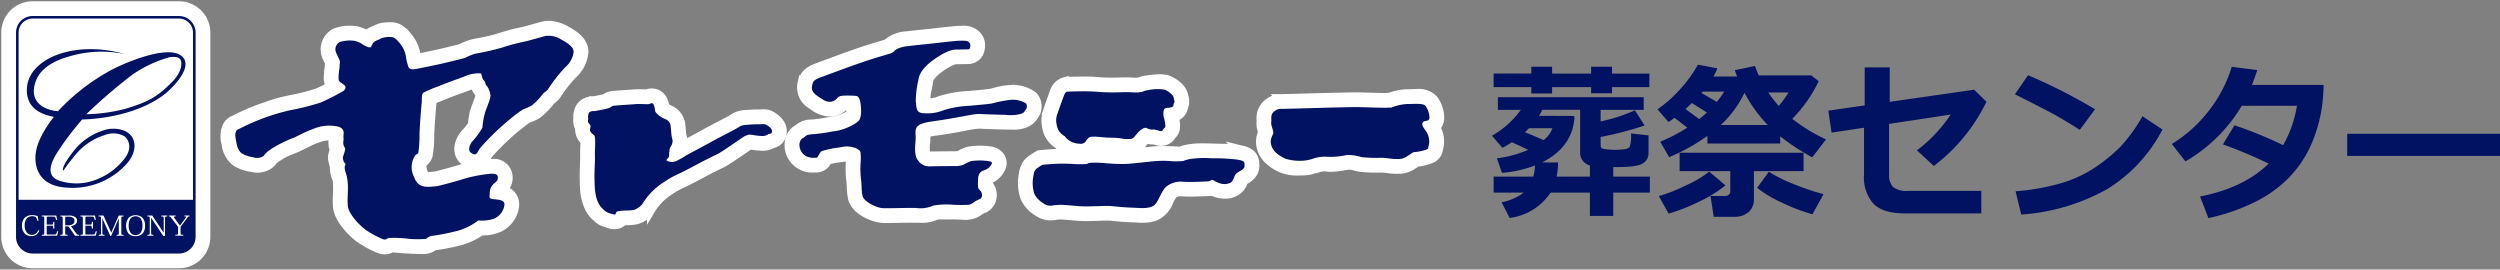
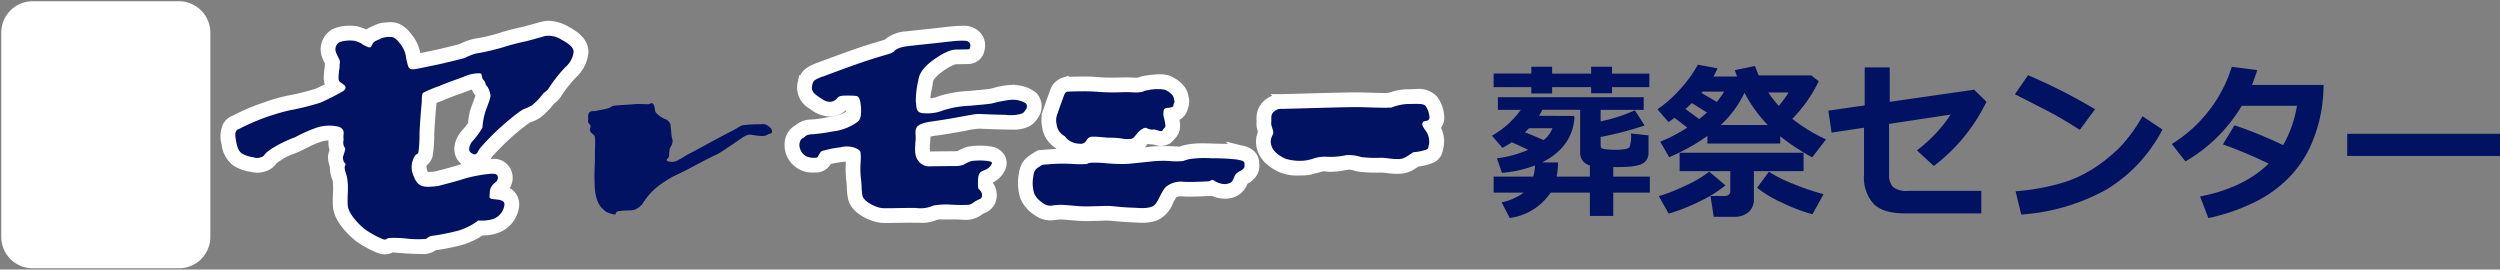
<svg xmlns="http://www.w3.org/2000/svg" width="425.604" height="45.888" viewBox="0 0 425.604 45.888">
  <rect x="0" y="0" width="425.604" height="45.888" fill="#808080" stroke="none" />
  <defs>
    <clipPath id="clip-path">
      <rect id="長方形_114" data-name="長方形 114" width="246.082" height="45.888" fill="none" />
    </clipPath>
  </defs>
  <g id="セレモニー総裁センター" transform="translate(-706 -3696.578)">
    <path id="パス_9704" data-name="パス 9704" d="M27.754-20.532H21.4v1.048H17.842v-1.048H11.2v1.076H7.661v-1.076H1.246V-22.84H7.661V-24H11.2v1.161h6.641V-24H21.4v1.161h6.358ZM10.946-2.577A9.9,9.9,0,0,1,3.979,1.742L2.605-.92A9.487,9.487,0,0,0,6.372-2.577H1.246V-5.3h6.74a7.017,7.017,0,0,0,.3-1.9,20.033,20.033,0,0,1-5.622,1.26L1.8-8.411A19.338,19.338,0,0,0,7.123-9.855q-1.713-.821-2.775-1.289-.793.51-1.614.949L.963-12.263a15.46,15.46,0,0,0,4.914-4.4H1.968v-2.152H26.791v2.152H19.456V-14.7a27.385,27.385,0,0,0,5.834-1.883L26.947-14a57.5,57.5,0,0,1-7.491,1.954v1.388a1.157,1.157,0,0,0,.085.418q.085.219.935.3t1.416.085a12.575,12.575,0,0,0,1.473-.092,1.63,1.63,0,0,0,1.02-.368,5.665,5.665,0,0,0,.241-2.329l2.988.326v3.044a1.978,1.978,0,0,1-.942,1.706q-.942.644-4.255.644h-.807V-5.3h6.23v2.719h-6.23V1.4H17.629V-2.577ZM12.206-7.7A11.633,11.633,0,0,1,11.965-5.3h5.664V-7.208A2.176,2.176,0,0,1,15.973-9.36v-7.307H9.53a9.458,9.458,0,0,1-.566,1.02l6,.028L15-15.25q-.411,4.97-5.508,7.533ZM6.57-12.843q1.444.566,3.186,1.331a4.58,4.58,0,0,0,1.5-2.025H7.278Q6.91-13.169,6.57-12.843Zm27.641-.793-2.167-1.671q-.552.411-1.02.722l-1.883-2.167a21.768,21.768,0,0,0,3.837-3.406,21.731,21.731,0,0,0,3.044-4.2l3.328.637a13.537,13.537,0,0,1-.68,1.388h4.021q-.2-.524-.382-1.09l3.427-.708q.312.864.637,1.6H55.31l1.274.991a23.345,23.345,0,0,1-4.5,6.4,28.509,28.509,0,0,0,5.749,3.512L55.479-8.581a37.622,37.622,0,0,1-5.452-3.583v1.232H37.638v-1.3a33.078,33.078,0,0,1-6.514,3.625l-1.515-2.634A27.659,27.659,0,0,0,34.211-13.636Zm5.027-4.375a13.986,13.986,0,0,0,1.246-1.756H36.831l-.212.241Q37.822-18.861,39.238-18.012ZM48-19.626a21.276,21.276,0,0,0,1.784,2.294,19.649,19.649,0,0,0,1.685-2.294Zm-4.05.057a18.056,18.056,0,0,1-4.036,5.48H47.9A23.887,23.887,0,0,1,43.953-19.569ZM33.9-16.808l2.336,1.713q.793-.623,1.317-1.119L34.99-17.828Q34.338-17.19,33.9-16.808ZM45.553-1.5A2.837,2.837,0,0,1,44.647.743a3.613,3.613,0,0,1-2.478.8H38.714L38.162-2H40.71a.824.824,0,0,0,.573-.227.666.666,0,0,0,.248-.5V-6.23H32.908V-9.36h21.1V-6.23H45.553ZM40.71-3.809A21.355,21.355,0,0,1,36.1-.977a31.77,31.77,0,0,1-5.062,1.982L29.368-1.982A27.417,27.417,0,0,0,33.9-3.767a18.5,18.5,0,0,0,4.036-2.379Zm16.695,1.5L55.522,1.119a31.041,31.041,0,0,1-5.218-2,19.387,19.387,0,0,1-4.2-2.513l2-2.733a23.369,23.369,0,0,0,4.227,2.1A41.835,41.835,0,0,0,57.405-2.308ZM85.145-18.04A30.346,30.346,0,0,1,76.182-7.108L73.307-9.771a24.716,24.716,0,0,0,5.749-6.089L68.563-14.273v8.6a2.959,2.959,0,0,0,.658,2.124,3.635,3.635,0,0,0,2.584.68H84.267V.963H71.24q-3.682,0-5.31-1.621A6.7,6.7,0,0,1,64.3-5.593v-8.029l-5.522.835-.552-3.738,6.188-.892v-6.471h4.262v5.862l14.373-2.067Zm18.479,1.274-2.591,3.512q-2.1-1.345-3.717-2.266t-7.328-3.795l2.237-3.243A92.335,92.335,0,0,1,103.624-16.766Zm11.484,3.455A25.823,25.823,0,0,1,105.72-3.186,34.764,34.764,0,0,1,91.064,1.161L90.1-2.8a38.271,38.271,0,0,0,8.071-1.473,21.321,21.321,0,0,0,5.657-2.712,28.545,28.545,0,0,0,4.135-3.413,27.594,27.594,0,0,0,3.745-5.176Zm27.428-7.59a29.883,29.883,0,0,1-.368,4.319,25.505,25.505,0,0,1-1.883,6.146,19.161,19.161,0,0,1-3.561,5.218,21.037,21.037,0,0,1-5.756,4.184,33.772,33.772,0,0,1-8.043,2.8l-1.416-3.682q7.434-1.444,11.668-5.593A79.432,79.432,0,0,0,125.4-10.79l1.968-3.243a70.294,70.294,0,0,1,8.284,3.384,20.145,20.145,0,0,0,2.351-6.7h-9.4a26.689,26.689,0,0,1-9.586,9.459l-2.322-2.959a23.42,23.42,0,0,0,6.45-5.848,22.958,22.958,0,0,0,3.76-7.292l4.347.552q-.595,1.756-.906,2.535ZM172.57-8.822H146.558v-3.767H172.57Z" transform="translate(959.034 3731.942)" fill="#001261" />
    <g id="セレモニーロゴ" transform="translate(706 3696.578)">
      <g id="グループ_178" data-name="グループ 178" transform="translate(0 0)" clip-path="url(#clip-path)">
        <path id="パス_1394" data-name="パス 1394" d="M87.658,4.233l-.112-.064a6.506,6.506,0,0,0-3.038-.905,3.83,3.83,0,0,0-.945.113c-.352.087-.98.263-1.618.442-.709.2-1.431.4-1.725.465l-.154.033a38.563,38.563,0,0,0-3.932,1.045,27.464,27.464,0,0,1-3.559.842c-.392.07-.71.129-.92.181a10.323,10.323,0,0,0-2.082.806c-.917.25-3.641.908-4.254,1.031l-.952.2c-.692.145-1.556.326-2.283.468-.027-.115-.046-.193-.046-.193a6.339,6.339,0,0,0-1.5-3.482l-.085-.1a4.536,4.536,0,0,0-1.7-1.41,3.087,3.087,0,0,0-1.193-.2c-.284,0-.616.026-1,.059a3.733,3.733,0,0,0-1.49.451,10.289,10.289,0,0,0-1.025.477,2.281,2.281,0,0,0-.5.366l-.056-.036-.1-.048A7.053,7.053,0,0,0,51.8,4.189a5.582,5.582,0,0,0-1.053-.083,6.265,6.265,0,0,0-2.655.477,3.22,3.22,0,0,0-1.522,3.838,10.089,10.089,0,0,0,.444,1c.048.1.1.2.141.289a3.212,3.212,0,0,0-.034.6l-.025.177a13.177,13.177,0,0,0-.141,1.339,3.131,3.131,0,0,0,.339,1.868,24.381,24.381,0,0,1-2.257,1.1,36.763,36.763,0,0,1-4.471,1.122l-.547.117A26.566,26.566,0,0,0,36.4,17.078c-.328.113-.653.227-.991.336a37.7,37.7,0,0,0-4.359,1.913l-.133.061a2.26,2.26,0,0,0-1.292,1.29,4.477,4.477,0,0,0-.074,2.857,4.448,4.448,0,0,0,1.737,3.112,6.7,6.7,0,0,0,2.561.905l.267.053a3.767,3.767,0,0,0,.822.1,3.583,3.583,0,0,0,1.143-.206,2.653,2.653,0,0,0,1.476-1.041.979.979,0,0,1,.108-.132,5.943,5.943,0,0,1,.87-.625A9.665,9.665,0,0,1,40.7,24.6a12.658,12.658,0,0,0,1.42-.6l.905-.449a15.6,15.6,0,0,1,2.286-1,5.187,5.187,0,0,1,1.765-.34,6.3,6.3,0,0,1,.689.04v.083c0,.178.005.293.013.375l-.033.24a3.414,3.414,0,0,0,.22,1.609c-.016.039-.031.079-.044.117a4.628,4.628,0,0,0-.235.776,2.961,2.961,0,0,0,.1,1.213l.046.189a2.334,2.334,0,0,0,.147.41,4.527,4.527,0,0,0,.089,1.117,3.879,3.879,0,0,0,.278.946,2.568,2.568,0,0,1,.147.855A12.606,12.606,0,0,1,48.5,32a18.263,18.263,0,0,0,0,2.139c.2,2.722,3.63,5.347,3.649,5.36a16.182,16.182,0,0,0,3.764,2.01,2.814,2.814,0,0,0,.7.094,2.239,2.239,0,0,0,1.153-.32h.063c.392,0,.919.047,1.442.091.431.035.86.07,1.244.089l.758.034c.577.029,1.173.056,1.631.056a3.345,3.345,0,0,0,1.447-.224,2.916,2.916,0,0,0,.624-.393s0,.007.014.007.563-.089.563-.089a33.859,33.859,0,0,0,4.054-.838,11.99,11.99,0,0,0,3.477-1.653c.12.007.251.012.393.012a6.428,6.428,0,0,0,2.081-.349,4.717,4.717,0,0,0,3.206-3.851,2.461,2.461,0,0,0-.485-1.892,2.737,2.737,0,0,0-1.548-.951,2.7,2.7,0,0,0,.929-2.34A2.459,2.459,0,0,0,74.9,26.779a8.38,8.38,0,0,0-.9.057,25.944,25.944,0,0,0-4.465.894c-1.161.384-3.627,1.019-4.2,1.166-.534.057-1,.106-1.351.106a1.214,1.214,0,0,1-.448-.048,1.447,1.447,0,0,1-.3-.562,2.163,2.163,0,0,1-.094-1.682,2.285,2.285,0,0,0,.9-1.16,19.386,19.386,0,0,0,.285-3.572c0-.836.294-4.628.353-5.111a7.4,7.4,0,0,0,.044-.826l.343-.132c.418-.158.92-.348,1.489-.589,1.036-.431,1.98-.774,3.008-1.146l1.076-.393c.465-.169.835-.284,1.122-.361a2.388,2.388,0,0,0,.257.336,2.626,2.626,0,0,0,.231.584,3.758,3.758,0,0,0,.387.513,2.389,2.389,0,0,1,.147.452c-.063.264-.264.8-.416,1.2-.117.31-.24.636-.352.956a9.093,9.093,0,0,0-.5,2.447c-.009.108-.013.2-.026.3a14.837,14.837,0,0,1-1.169,1.46c-.22.255-.369.442-.41.505-1.08,1.613-.981,3.317.259,4.255a2.95,2.95,0,0,0,1.743.662A2.516,2.516,0,0,0,74.1,25.612a2.3,2.3,0,0,1,.255-.391,42.481,42.481,0,0,1,5.213-4.939c.219-.159.421-.315.615-.468a5.987,5.987,0,0,1,.835-.589,3.285,3.285,0,0,1,.377-.15,4.812,4.812,0,0,0,1.385-.7,12.9,12.9,0,0,0,2.148-2.232L85,16.09a3.4,3.4,0,0,0,.938-.924,23.47,23.47,0,0,1,2.7-3.453A5.848,5.848,0,0,0,90.514,8.34c.447-2.27-1.953-3.6-2.856-4.107" transform="translate(8.891 0.988)" fill="#fff" />
        <path id="パス_1395" data-name="パス 1395" d="M87.658,4.233l-.112-.064a6.506,6.506,0,0,0-3.038-.905,3.83,3.83,0,0,0-.945.113c-.352.087-.98.263-1.618.442-.709.2-1.431.4-1.725.465l-.154.033a38.563,38.563,0,0,0-3.932,1.045,27.464,27.464,0,0,1-3.559.842c-.392.07-.71.129-.92.181a10.323,10.323,0,0,0-2.082.806c-.917.25-3.641.908-4.254,1.031l-.952.2c-.692.145-1.556.326-2.283.468-.027-.115-.046-.193-.046-.193a6.339,6.339,0,0,0-1.5-3.482l-.085-.1a4.536,4.536,0,0,0-1.7-1.41,3.087,3.087,0,0,0-1.193-.2c-.284,0-.616.026-1,.059a3.733,3.733,0,0,0-1.49.451,10.289,10.289,0,0,0-1.025.477,2.281,2.281,0,0,0-.5.366l-.056-.036-.1-.048A7.053,7.053,0,0,0,51.8,4.189a5.582,5.582,0,0,0-1.053-.083,6.265,6.265,0,0,0-2.655.477,3.22,3.22,0,0,0-1.522,3.838,10.089,10.089,0,0,0,.444,1c.048.1.1.2.141.289a3.212,3.212,0,0,0-.034.6l-.025.177a13.177,13.177,0,0,0-.141,1.339,3.131,3.131,0,0,0,.339,1.868,24.381,24.381,0,0,1-2.257,1.1,36.763,36.763,0,0,1-4.471,1.122l-.547.117A26.566,26.566,0,0,0,36.4,17.078c-.328.113-.653.227-.991.336a37.7,37.7,0,0,0-4.359,1.913l-.133.061a2.26,2.26,0,0,0-1.292,1.29,4.477,4.477,0,0,0-.074,2.857,4.448,4.448,0,0,0,1.737,3.112,6.7,6.7,0,0,0,2.561.905l.267.053a3.767,3.767,0,0,0,.822.1,3.583,3.583,0,0,0,1.143-.206,2.653,2.653,0,0,0,1.476-1.041.979.979,0,0,1,.108-.132,5.943,5.943,0,0,1,.87-.625A9.665,9.665,0,0,1,40.7,24.6a12.658,12.658,0,0,0,1.42-.6l.905-.449a15.6,15.6,0,0,1,2.286-1,5.187,5.187,0,0,1,1.765-.34,6.3,6.3,0,0,1,.689.04v.083c0,.178.005.293.013.375l-.033.24a3.414,3.414,0,0,0,.22,1.609c-.016.039-.031.079-.044.117a4.628,4.628,0,0,0-.235.776,2.961,2.961,0,0,0,.1,1.213l.046.189a2.334,2.334,0,0,0,.147.41,4.527,4.527,0,0,0,.089,1.117,3.879,3.879,0,0,0,.278.946,2.568,2.568,0,0,1,.147.855A12.606,12.606,0,0,1,48.5,32a18.263,18.263,0,0,0,0,2.139c.2,2.722,3.63,5.347,3.649,5.36a16.182,16.182,0,0,0,3.764,2.01,2.814,2.814,0,0,0,.7.094,2.239,2.239,0,0,0,1.153-.32h.063c.392,0,.919.047,1.442.091.431.035.86.07,1.244.089l.758.034c.577.029,1.173.056,1.631.056a3.345,3.345,0,0,0,1.447-.224,2.916,2.916,0,0,0,.624-.393s0,.007.014.007.563-.089.563-.089a33.859,33.859,0,0,0,4.054-.838,11.99,11.99,0,0,0,3.477-1.653c.12.007.251.012.393.012a6.428,6.428,0,0,0,2.081-.349,4.717,4.717,0,0,0,3.206-3.851,2.461,2.461,0,0,0-.485-1.892,2.737,2.737,0,0,0-1.548-.951,2.7,2.7,0,0,0,.929-2.34A2.459,2.459,0,0,0,74.9,26.779a8.38,8.38,0,0,0-.9.057,25.944,25.944,0,0,0-4.465.894c-1.161.384-3.627,1.019-4.2,1.166-.534.057-1,.106-1.351.106a1.214,1.214,0,0,1-.448-.048,1.447,1.447,0,0,1-.3-.562,2.163,2.163,0,0,1-.094-1.682,2.285,2.285,0,0,0,.9-1.16,19.386,19.386,0,0,0,.285-3.572c0-.836.294-4.628.353-5.111a7.4,7.4,0,0,0,.044-.826l.343-.132c.418-.158.92-.348,1.489-.589,1.036-.431,1.98-.774,3.008-1.146l1.076-.393c.465-.169.835-.284,1.122-.361a2.388,2.388,0,0,0,.257.336,2.626,2.626,0,0,0,.231.584,3.758,3.758,0,0,0,.387.513,2.389,2.389,0,0,1,.147.452c-.063.264-.264.8-.416,1.2-.117.31-.24.636-.352.956a9.093,9.093,0,0,0-.5,2.447c-.009.108-.013.2-.026.3a14.837,14.837,0,0,1-1.169,1.46c-.22.255-.369.442-.41.505-1.08,1.613-.981,3.317.259,4.255a2.95,2.95,0,0,0,1.743.662A2.516,2.516,0,0,0,74.1,25.612a2.3,2.3,0,0,1,.255-.391,42.481,42.481,0,0,1,5.213-4.939c.219-.159.421-.315.615-.468a5.987,5.987,0,0,1,.835-.589,3.285,3.285,0,0,1,.377-.15,4.812,4.812,0,0,0,1.385-.7,12.9,12.9,0,0,0,2.148-2.232L85,16.09a3.4,3.4,0,0,0,.938-.924,23.47,23.47,0,0,1,2.7-3.453A5.848,5.848,0,0,0,90.514,8.34C90.961,6.07,88.561,4.736,87.658,4.233Z" transform="translate(8.891 0.988)" fill="none" stroke="#fff" stroke-width="1.417" />
        <path id="パス_1396" data-name="パス 1396" d="M144.82,18.594a2.642,2.642,0,0,0-.135-3.5,5.778,5.778,0,0,0-3.592-1.113l-.237.005a12.24,12.24,0,0,0-2.689.465c-.284.073-.535.142-.757.176-.658.107-1.162.154-3.737.384a18.749,18.749,0,0,0-4.914.872,5.149,5.149,0,0,1-2.216.4c-.018-.152-.038-.3-.064-.456A7.123,7.123,0,0,1,126.7,14c.092-.478.185-.958.241-1.412.038-.319.362-1.217,2.528-2.616,1.467-.941,2.026-.941,2.264-.941l.409,0,.779-.014c.369-.005.691-.012.821-.021a2.119,2.119,0,0,0,1.988-1.914,2.514,2.514,0,0,0-.688-2.348,3.063,3.063,0,0,0-2.4-.818l-.44.005c-.679.008-2.079.164-3.705.352l-.925.106c-.186.021-.511.055-.934.1-.873.09-2.148.219-3.49.379a5.429,5.429,0,0,0-3.359,1.321l-.039.025c-.192.065-.526.162-.971.293-.916.272-2.3.683-3.881,1.225-2.723.937-6.628,2.414-6.639,2.418-1.747.629-2.587,1.175-2.976,2.845a3.4,3.4,0,0,0,1.782,3.759,5.054,5.054,0,0,0,2.993,1.208,3.385,3.385,0,0,0,2.432-1.042h0c.221-.01.459-.014.694-.014.113,0,.227,0,.336,0,.01.093.021.2.03.322a4.07,4.07,0,0,1-.016,1,6.635,6.635,0,0,1-.688.409,7.048,7.048,0,0,1-2.689.792l-.917.155a17,17,0,0,1-2.3.293,3.455,3.455,0,0,0-2.316.856,2.916,2.916,0,0,0-1.526,2.293,3.931,3.931,0,0,0,2,3.944,3.719,3.719,0,0,0,2.025.513l.317-.005.065-.008.219.01A2.126,2.126,0,0,0,109.68,26.2c.021-.031.042-.064.064-.1.533-.126,1.539-.318,2.3-.408l.567-.065a5.856,5.856,0,0,1,.687-.063.7.7,0,0,1,.218.027c0,.2-.005.456-.016.795a16.832,16.832,0,0,0,.09,3.265,9.306,9.306,0,0,1,.068.952,10.16,10.16,0,0,0,.211,1.949c.465,2.121,3.571,3.406,5.129,3.5.227.01.5.016.8.016.46,0,1.01-.01,1.617-.021.728-.016,1.543-.03,2.389-.03.3,0,1.523.012,1.523.012a5.9,5.9,0,0,0,2.533-.371,3.317,3.317,0,0,1,.324-.115,2.57,2.57,0,0,1,.81-.085l1.1.01c.225,0,.969-.01.969-.01.589,0,1.027.026,1.374.046.289.017.529.03.741.03a4.172,4.172,0,0,0,.943-.1,4,4,0,0,0,1.424-.671,2.406,2.406,0,0,1,.377-.232c.113-.057.2-.1.272-.128a2.437,2.437,0,0,0,1.432-1.467,2.844,2.844,0,0,0-.556-2.787c0-.189.012-.448.022-.719l.05-.02a3.816,3.816,0,0,0,2.155-2.048,2.064,2.064,0,0,0-.107-1.8,2.645,2.645,0,0,0-2.141-1.149,8.392,8.392,0,0,0-1.377-.091,11.218,11.218,0,0,0-1.943.152,6.946,6.946,0,0,0-1.669.731,4.344,4.344,0,0,1-.8.066c-.784,0-3.466.029-4.109.046l-.163,0a1.022,1.022,0,0,1-.159-.008,1.228,1.228,0,0,1-.345-.313,5.349,5.349,0,0,1-.053-1.877c.026-.335.047-.632.047-.864,0-.185-.009-.367-.018-.546,0-.064-.008-.126-.012-.188a11.421,11.421,0,0,1,1.915-.36c.81-.119,1.863-.271,3.307-.532l1.356-.25a15.281,15.281,0,0,1,2.414-.37c.173,0,.361.01.681.025,1.384.059,2.266.089,3.851.121.436.008.8.014,1.11.014a5.412,5.412,0,0,0,2.316-.356,2.906,2.906,0,0,0,1.419-1.227" transform="translate(31.207 1.187)" fill="#fff" />
        <path id="パス_1397" data-name="パス 1397" d="M144.82,18.594a2.642,2.642,0,0,0-.135-3.5,5.778,5.778,0,0,0-3.592-1.113l-.237.005a12.24,12.24,0,0,0-2.689.465c-.284.073-.535.142-.757.176-.658.107-1.162.154-3.737.384a18.749,18.749,0,0,0-4.914.872,5.149,5.149,0,0,1-2.216.4c-.018-.152-.038-.3-.064-.456A7.123,7.123,0,0,1,126.7,14c.092-.478.185-.958.241-1.412.038-.319.362-1.217,2.528-2.616,1.467-.941,2.026-.941,2.264-.941l.409,0,.779-.014c.369-.005.691-.012.821-.021a2.119,2.119,0,0,0,1.988-1.914,2.514,2.514,0,0,0-.688-2.348,3.063,3.063,0,0,0-2.4-.818l-.44.005c-.679.008-2.079.164-3.705.352l-.925.106c-.186.021-.511.055-.934.1-.873.09-2.148.219-3.49.379a5.429,5.429,0,0,0-3.359,1.321l-.039.025c-.192.065-.526.162-.971.293-.916.272-2.3.683-3.881,1.225-2.723.937-6.628,2.414-6.639,2.418-1.747.629-2.587,1.175-2.976,2.845a3.4,3.4,0,0,0,1.782,3.759,5.054,5.054,0,0,0,2.993,1.208,3.385,3.385,0,0,0,2.432-1.042h0c.221-.01.459-.014.694-.014.113,0,.227,0,.336,0,.01.093.021.2.03.322a4.07,4.07,0,0,1-.016,1,6.635,6.635,0,0,1-.688.409,7.048,7.048,0,0,1-2.689.792l-.917.155a17,17,0,0,1-2.3.293,3.455,3.455,0,0,0-2.316.856,2.916,2.916,0,0,0-1.526,2.293,3.931,3.931,0,0,0,2,3.944,3.719,3.719,0,0,0,2.025.513l.317-.005.065-.008.219.01A2.126,2.126,0,0,0,109.68,26.2c.021-.031.042-.064.064-.1.533-.126,1.539-.318,2.3-.408l.567-.065a5.856,5.856,0,0,1,.687-.063.7.7,0,0,1,.218.027c0,.2-.005.456-.016.795a16.832,16.832,0,0,0,.09,3.265,9.306,9.306,0,0,1,.068.952,10.16,10.16,0,0,0,.211,1.949c.465,2.121,3.571,3.406,5.129,3.5.227.01.5.016.8.016.46,0,1.01-.01,1.617-.021.728-.016,1.543-.03,2.389-.03.3,0,1.523.012,1.523.012a5.9,5.9,0,0,0,2.533-.371,3.317,3.317,0,0,1,.324-.115,2.57,2.57,0,0,1,.81-.085l1.1.01c.225,0,.969-.01.969-.01.589,0,1.027.026,1.374.046.289.017.529.03.741.03a4.172,4.172,0,0,0,.943-.1,4,4,0,0,0,1.424-.671,2.406,2.406,0,0,1,.377-.232c.113-.057.2-.1.272-.128a2.437,2.437,0,0,0,1.432-1.467,2.844,2.844,0,0,0-.556-2.787c0-.189.012-.448.022-.719l.05-.02a3.816,3.816,0,0,0,2.155-2.048,2.064,2.064,0,0,0-.107-1.8,2.645,2.645,0,0,0-2.141-1.149,8.392,8.392,0,0,0-1.377-.091,11.218,11.218,0,0,0-1.943.152,6.946,6.946,0,0,0-1.669.731,4.344,4.344,0,0,1-.8.066c-.784,0-3.466.029-4.109.046l-.163,0a1.022,1.022,0,0,1-.159-.008,1.228,1.228,0,0,1-.345-.313,5.349,5.349,0,0,1-.053-1.877c.026-.335.047-.632.047-.864,0-.185-.009-.367-.018-.546,0-.064-.008-.126-.012-.188a11.421,11.421,0,0,1,1.915-.36c.81-.119,1.863-.271,3.307-.532l1.356-.25a15.281,15.281,0,0,1,2.414-.37c.173,0,.361.01.681.025,1.384.059,2.266.089,3.851.121.436.008.8.014,1.11.014a5.412,5.412,0,0,0,2.316-.356A2.906,2.906,0,0,0,144.82,18.594Z" transform="translate(31.207 1.187)" fill="none" stroke="#fff" stroke-width="1.417" />
-         <path id="パス_1398" data-name="パス 1398" d="M108.5,16a2.7,2.7,0,0,0-1.339-.35,3.805,3.805,0,0,0-.406.023l-.163.005-.326,0c-.7,0-1.406.033-2.155.1a4.021,4.021,0,0,0-2.187.676c-.186.115-.444.275-.864.5-1.827.948-2.914,1.515-4.358,2.313-1.153.636-2.653,1.431-3.318,1.781a2.743,2.743,0,0,0,.079-.642,3.981,3.981,0,0,0-.132-.925,2.72,2.72,0,0,1-.082-.433c-.026-.33-.065-.706-.1-1.059l-.06-.614a3.286,3.286,0,0,0-1.38-2.126l-.147-.107-.164-.076a6.113,6.113,0,0,1-.988-.519,4.218,4.218,0,0,0-.238-.916A2.181,2.181,0,0,0,88.111,12.1a2.217,2.217,0,0,0-.843.168c-.182,0-.408-.008-.641-.016-.291-.008-.589-.016-.835-.016-.176,0-.331,0-.5.016s-.647.05-1.2.085c-1.894.125-2.578.178-2.9.244a2.433,2.433,0,0,0-1.028.453c-.242.081-1.058.236-1.41.3-.19.036-.361.072-.5.1l-.1,0a3.144,3.144,0,0,0-.7.083A2.43,2.43,0,0,0,75.679,15a3.131,3.131,0,0,0-.206,1.51,2.508,2.508,0,0,0,.314,1.653c-.008.082-.012.171-.012.263a2.573,2.573,0,0,0,.892,1.9c.007.35-.01.853-.022,1.226-.017.5-.031,1.01-.022,1.458s-.007.864-.027,1.346a36.908,36.908,0,0,0,0,3.873c.163,3.279,1.468,4.632,2.045,5.06a3.276,3.276,0,0,0,1.668,1.014,2.165,2.165,0,0,1,.275.094,3.092,3.092,0,0,0,1.137.248l.146,0a2.026,2.026,0,0,0,1.415-.657c.18-.014.378-.017.578-.023a9.379,9.379,0,0,0,1.539-.128,4.765,4.765,0,0,0,2.491-1.632l.061-.073.053-.079a9.646,9.646,0,0,1,3.135-3.2,13.668,13.668,0,0,1,2.193-1.24c.6-.287,1.369-.653,2.646-1.341,2.288-1.229,3.208-1.666,3.756-1.927l.478-.233c.473-.238,1.5-.93,3.367-2.2.343-.236.619-.425.771-.525a4.811,4.811,0,0,1,.506-.309c.124.016.268.039.426.06a11.236,11.236,0,0,0,1.652.151h.007a3.231,3.231,0,0,0,1.7-.43,2.1,2.1,0,0,0,1.635-1.474c.219-.74.281-2.16-1.781-3.374" transform="translate(22.849 3.665)" fill="#fff" />
-         <path id="パス_1399" data-name="パス 1399" d="M108.5,16a2.7,2.7,0,0,0-1.339-.35,3.805,3.805,0,0,0-.406.023l-.163.005-.326,0c-.7,0-1.406.033-2.155.1a4.021,4.021,0,0,0-2.187.676c-.186.115-.444.275-.864.5-1.827.948-2.914,1.515-4.358,2.313-1.153.636-2.653,1.431-3.318,1.781a2.743,2.743,0,0,0,.079-.642,3.981,3.981,0,0,0-.132-.925,2.72,2.72,0,0,1-.082-.433c-.026-.33-.065-.706-.1-1.059l-.06-.614a3.286,3.286,0,0,0-1.38-2.126l-.147-.107-.164-.076a6.113,6.113,0,0,1-.988-.519,4.218,4.218,0,0,0-.238-.916A2.181,2.181,0,0,0,88.111,12.1a2.217,2.217,0,0,0-.843.168c-.182,0-.408-.008-.641-.016-.291-.008-.589-.016-.835-.016-.176,0-.331,0-.5.016s-.647.05-1.2.085c-1.894.125-2.578.178-2.9.244a2.433,2.433,0,0,0-1.028.453c-.242.081-1.058.236-1.41.3-.19.036-.361.072-.5.1l-.1,0a3.144,3.144,0,0,0-.7.083A2.43,2.43,0,0,0,75.679,15a3.131,3.131,0,0,0-.206,1.51,2.508,2.508,0,0,0,.314,1.653c-.008.082-.012.171-.012.263a2.573,2.573,0,0,0,.892,1.9c.007.35-.01.853-.022,1.226-.017.5-.031,1.01-.022,1.458s-.007.864-.027,1.346a36.908,36.908,0,0,0,0,3.873c.163,3.279,1.468,4.632,2.045,5.06a3.276,3.276,0,0,0,1.668,1.014,2.165,2.165,0,0,1,.275.094,3.092,3.092,0,0,0,1.137.248l.146,0a2.026,2.026,0,0,0,1.415-.657c.18-.014.378-.017.578-.023a9.379,9.379,0,0,0,1.539-.128,4.765,4.765,0,0,0,2.491-1.632l.061-.073.053-.079a9.646,9.646,0,0,1,3.135-3.2,13.668,13.668,0,0,1,2.193-1.24c.6-.287,1.369-.653,2.646-1.341,2.288-1.229,3.208-1.666,3.756-1.927l.478-.233c.473-.238,1.5-.93,3.367-2.2.343-.236.619-.425.771-.525a4.811,4.811,0,0,1,.506-.309c.124.016.268.039.426.06a11.236,11.236,0,0,0,1.652.151h.007a3.231,3.231,0,0,0,1.7-.43,2.1,2.1,0,0,0,1.635-1.474C110.5,18.638,110.559,17.218,108.5,16Z" transform="translate(22.849 3.665)" fill="none" stroke="#fff" stroke-width="1.417" />
        <path id="パス_1400" data-name="パス 1400" d="M170.858,22.361c-.1-.018-.206-.04-.323-.069a15.386,15.386,0,0,0-2.89-.208c-.522-.01-1.1-.022-1.716-.046-.568-.021-1.07-.031-1.513-.031a13.8,13.8,0,0,0-2.607.188,8.7,8.7,0,0,0-1.33.366h-.022c-.211,0-.474-.016-.771-.029-.354-.018-.75-.038-1.15-.046s-.743-.02-1.059-.02a21.211,21.211,0,0,0-2.309.142l-.978.1c-1.166.125-2.372.257-3.043.291-.206.009-.365.016-.525.016-.369,0-.753-.027-1.692-.089l-1.347-.086c-.724-.047-1.264-.065-1.669-.065a7.775,7.775,0,0,0-.973.05,2.531,2.531,0,0,0,.937-.855c.36.008.782.047,1.2.085s.809.072,1.169.087.624.018.834.023a7.334,7.334,0,0,1,1.063.078l.241.034a9.094,9.094,0,0,0,1.212.115,4.552,4.552,0,0,0,.778-.07,2.827,2.827,0,0,0,1.81-1.133c.055-.069.117-.146.189-.224,0,0,.258-.284.315-.345a2.8,2.8,0,0,0,.575.109,2.607,2.607,0,0,0,.47.047l.2-.009c.053.012.551.158.551.158a2.729,2.729,0,0,0,.715.1,2.084,2.084,0,0,0,1.847-1.051c.02-.017.039-.038.064-.063.87-.822.663-1.992.433-3.042.031-.01.061-.021.092-.034a2.11,2.11,0,0,0,1.445-1.626,2.72,2.72,0,0,0,.076-1.906l-.05-.194c-.29-1.438-2-2.387-2.625-2.628a4.016,4.016,0,0,0-1.484-.235,16.83,16.83,0,0,0-2.281.218,3.759,3.759,0,0,0-1.2.327l-.189.02a4.041,4.041,0,0,1-.416.023c-.142,0-.271-.009-.423-.017-.294-.017-.651-.036-1.21-.036-.189,0-.4,0-.649.008-.75.02-1.372.031-1.914.031-.674,0-1.225-.018-1.785-.061l-.459-.033c-.7-.052-1.216-.09-2.24-.09l-.464,0c-1.578.01-2.615.059-2.615.059l-.189.009-.182.048a2.674,2.674,0,0,0-1.819,1.847c-.211.556-.9,2.479-1.079,3.036l-.043.121a4.743,4.743,0,0,0-.189,2.576,4.312,4.312,0,0,0,2.031,3.179,5.049,5.049,0,0,0,2.359,1.467l-.586-.02c-.317-.012-.317-.012-1.292-.012-1.35,0-3.256.2-3.335.2l-.405.042-.348.211c-1.592.967-2.133,1.447-2.421,3.463a7.815,7.815,0,0,0,.262,3.525,5.436,5.436,0,0,0,2.214,2.561,3.82,3.82,0,0,0,2.208.753c.121,0,.251-.005.4-.017.332-.029.5-.059.65-.085a4.211,4.211,0,0,1,.722-.044c.465,0,1.1.06,1.761.119s1.333.117,1.911.137c.194.008.414.012.651.012.67,0,1.489-.026,2.217-.05.548-.017,1.044-.031,1.368-.031l.218,0c.271,0,.623.038,1.075.083.67.064,1.52.146,2.6.192.357.014.671.031.952.046.473.025.868.044,1.221.044a6.206,6.206,0,0,0,2.2-.362,4.531,4.531,0,0,0,2.322-2.565,5.654,5.654,0,0,1,.735-1.23,1.98,1.98,0,0,1,1.279-.341c.122,0,.208.007.336.016.408.023.829.03,1.243.03.917,0,1.806-.04,2.453-.072l.4-.018a3.984,3.984,0,0,0,.784-.1,5.978,5.978,0,0,0,.612.25,5.044,5.044,0,0,0,1.655.294,3.678,3.678,0,0,0,1.64-.362,3.093,3.093,0,0,0,1.515-1.742l.1-.231c.06-.04.126-.07.184-.1a3.519,3.519,0,0,0,.891-.633,2.482,2.482,0,0,0,.793-2.138c0-1.32-.8-2.146-2.367-2.458" transform="translate(40.446 3.105)" fill="#fff" />
        <path id="パス_1401" data-name="パス 1401" d="M170.858,22.361c-.1-.018-.206-.04-.323-.069a15.386,15.386,0,0,0-2.89-.208c-.522-.01-1.1-.022-1.716-.046-.568-.021-1.07-.031-1.513-.031a13.8,13.8,0,0,0-2.607.188,8.7,8.7,0,0,0-1.33.366h-.022c-.211,0-.474-.016-.771-.029-.354-.018-.75-.038-1.15-.046s-.743-.02-1.059-.02a21.211,21.211,0,0,0-2.309.142l-.978.1c-1.166.125-2.372.257-3.043.291-.206.009-.365.016-.525.016-.369,0-.753-.027-1.692-.089l-1.347-.086c-.724-.047-1.264-.065-1.669-.065a7.775,7.775,0,0,0-.973.05,2.531,2.531,0,0,0,.937-.855c.36.008.782.047,1.2.085s.809.072,1.169.087.624.018.834.023a7.334,7.334,0,0,1,1.063.078l.241.034a9.094,9.094,0,0,0,1.212.115,4.552,4.552,0,0,0,.778-.07,2.827,2.827,0,0,0,1.81-1.133c.055-.069.117-.146.189-.224,0,0,.258-.284.315-.345a2.8,2.8,0,0,0,.575.109,2.607,2.607,0,0,0,.47.047l.2-.009c.053.012.551.158.551.158a2.729,2.729,0,0,0,.715.1,2.084,2.084,0,0,0,1.847-1.051c.02-.017.039-.038.064-.063.87-.822.663-1.992.433-3.042.031-.01.061-.021.092-.034a2.11,2.11,0,0,0,1.445-1.626,2.72,2.72,0,0,0,.076-1.906l-.05-.194c-.29-1.438-2-2.387-2.625-2.628a4.016,4.016,0,0,0-1.484-.235,16.83,16.83,0,0,0-2.281.218,3.759,3.759,0,0,0-1.2.327l-.189.02a4.041,4.041,0,0,1-.416.023c-.142,0-.271-.009-.423-.017-.294-.017-.651-.036-1.21-.036-.189,0-.4,0-.649.008-.75.02-1.372.031-1.914.031-.674,0-1.225-.018-1.785-.061l-.459-.033c-.7-.052-1.216-.09-2.24-.09l-.464,0c-1.578.01-2.615.059-2.615.059l-.189.009-.182.048a2.674,2.674,0,0,0-1.819,1.847c-.211.556-.9,2.479-1.079,3.036l-.043.121a4.743,4.743,0,0,0-.189,2.576,4.312,4.312,0,0,0,2.031,3.179,5.049,5.049,0,0,0,2.359,1.467l-.586-.02c-.317-.012-.317-.012-1.292-.012-1.35,0-3.256.2-3.335.2l-.405.042-.348.211c-1.592.967-2.133,1.447-2.421,3.463a7.815,7.815,0,0,0,.262,3.525,5.436,5.436,0,0,0,2.214,2.561,3.82,3.82,0,0,0,2.208.753c.121,0,.251-.005.4-.017.332-.029.5-.059.65-.085a4.211,4.211,0,0,1,.722-.044c.465,0,1.1.06,1.761.119s1.333.117,1.911.137c.194.008.414.012.651.012.67,0,1.489-.026,2.217-.05.548-.017,1.044-.031,1.368-.031l.218,0c.271,0,.623.038,1.075.083.67.064,1.52.146,2.6.192.357.014.671.031.952.046.473.025.868.044,1.221.044a6.206,6.206,0,0,0,2.2-.362,4.531,4.531,0,0,0,2.322-2.565,5.654,5.654,0,0,1,.735-1.23,1.98,1.98,0,0,1,1.279-.341c.122,0,.208.007.336.016.408.023.829.03,1.243.03.917,0,1.806-.04,2.453-.072l.4-.018a3.984,3.984,0,0,0,.784-.1,5.978,5.978,0,0,0,.612.25,5.044,5.044,0,0,0,1.655.294,3.678,3.678,0,0,0,1.64-.362,3.093,3.093,0,0,0,1.515-1.742l.1-.231c.06-.04.126-.07.184-.1a3.519,3.519,0,0,0,.891-.633,2.482,2.482,0,0,0,.793-2.138C173.225,23.5,172.428,22.673,170.858,22.361Z" transform="translate(40.446 3.105)" fill="none" stroke="#fff" stroke-width="1.417" />
        <path id="パス_1402" data-name="パス 1402" d="M195.288,16.1a5.47,5.47,0,0,0-1.038-2.866,3.536,3.536,0,0,0-3.019-1.051c-.294,0-.6.01-.878.02-.214.008-.414.013-.589.013l-.215,0a9.929,9.929,0,0,0-2.908.612c-.1,0-.231.005-.408.016-.094.005-.232.008-.4.008-.707,0-1.854-.036-2.843-.065l-1.257-.036-.558-.005c-1.488,0-4.366.077-6.317.128l-6.558.177-.146,0a3.552,3.552,0,0,0-2.008.676,3.247,3.247,0,0,0-1.378,3.019l0,.152c0,.1-.005.178-.009.242a3.116,3.116,0,0,0,.185,1.341c.038.115.069.21.1.294a4.182,4.182,0,0,0-.377,1.639c.014,1.361.657,3.265,3.617,4.587a7.064,7.064,0,0,0,2.875.483c.336,0,.637-.012.86-.022l.214-.007a4.4,4.4,0,0,0,1.243-.207c.129-.038.272-.078.423-.109.194-.038.417-.1.662-.173a3.618,3.618,0,0,1,1-.2,1.514,1.514,0,0,1,.24.02,6.109,6.109,0,0,0,.924.068,12.232,12.232,0,0,0,2.032-.218c.275-.047.552-.093.843-.13a2.441,2.441,0,0,1,.281-.018,3.181,3.181,0,0,1,.864.155,7.369,7.369,0,0,0,.905.2,20.765,20.765,0,0,0,2.689.149c.254,0,.509,0,.861-.012a9.238,9.238,0,0,1,1.2.1,10.4,10.4,0,0,0,1.352.111c.1,0,.208,0,.3-.008a4.207,4.207,0,0,0,2.379-.6c.387-.238.719-.455.958-.614a8.48,8.48,0,0,0,2.53-.632,2.087,2.087,0,0,0,1.153-1.584c.014-.072.034-.175.081-.336A4.606,4.606,0,0,0,194.61,18a2.365,2.365,0,0,0,.679-1.9" transform="translate(49.866 3.688)" fill="#fff" />
        <path id="パス_1403" data-name="パス 1403" d="M195.288,16.1a5.47,5.47,0,0,0-1.038-2.866,3.536,3.536,0,0,0-3.019-1.051c-.294,0-.6.01-.878.02-.214.008-.414.013-.589.013l-.215,0a9.929,9.929,0,0,0-2.908.612c-.1,0-.231.005-.408.016-.094.005-.232.008-.4.008-.707,0-1.854-.036-2.843-.065l-1.257-.036-.558-.005c-1.488,0-4.366.077-6.317.128l-6.558.177-.146,0a3.552,3.552,0,0,0-2.008.676,3.247,3.247,0,0,0-1.378,3.019l0,.152c0,.1-.005.178-.009.242a3.116,3.116,0,0,0,.185,1.341c.038.115.069.21.1.294a4.182,4.182,0,0,0-.377,1.639c.014,1.361.657,3.265,3.617,4.587a7.064,7.064,0,0,0,2.875.483c.336,0,.637-.012.86-.022l.214-.007a4.4,4.4,0,0,0,1.243-.207c.129-.038.272-.078.423-.109.194-.038.417-.1.662-.173a3.618,3.618,0,0,1,1-.2,1.514,1.514,0,0,1,.24.02,6.109,6.109,0,0,0,.924.068,12.232,12.232,0,0,0,2.032-.218c.275-.047.552-.093.843-.13a2.441,2.441,0,0,1,.281-.018,3.181,3.181,0,0,1,.864.155,7.369,7.369,0,0,0,.905.2,20.765,20.765,0,0,0,2.689.149c.254,0,.509,0,.861-.012a9.238,9.238,0,0,1,1.2.1,10.4,10.4,0,0,0,1.352.111c.1,0,.208,0,.3-.008a4.207,4.207,0,0,0,2.379-.6c.387-.238.719-.455.958-.614a8.48,8.48,0,0,0,2.53-.632,2.087,2.087,0,0,0,1.153-1.584c.014-.072.034-.175.081-.336A4.606,4.606,0,0,0,194.61,18,2.365,2.365,0,0,0,195.288,16.1Z" transform="translate(49.866 3.688)" fill="none" stroke="#fff" stroke-width="1.417" />
        <path id="パス_1404" data-name="パス 1404" d="M30.217.709H5.372A4.641,4.641,0,0,0,.709,5.318V40.137a4.644,4.644,0,0,0,4.663,4.615H30.217a4.647,4.647,0,0,0,4.669-4.615V5.318A4.644,4.644,0,0,0,30.217.709" transform="translate(0.215 0.215)" fill="#fff" />
        <path id="パス_1405" data-name="パス 1405" d="M30.217.709H5.372A4.641,4.641,0,0,0,.709,5.318V40.137a4.644,4.644,0,0,0,4.663,4.615H30.217a4.647,4.647,0,0,0,4.669-4.615V5.318A4.644,4.644,0,0,0,30.217.709Z" transform="translate(0.215 0.215)" fill="none" stroke="#fff" stroke-width="1.417" />
        <path id="パス_1406" data-name="パス 1406" d="M53.847,6.613s.311-.788.627-.955a8,8,0,0,1,.838-.392,2.619,2.619,0,0,1,.99-.332,3.566,3.566,0,0,1,1.35.018,2.889,2.889,0,0,1,.967.862,4.6,4.6,0,0,1,1.221,2.748A12.889,12.889,0,0,0,60.2,9.933c.109.2.235.615,1.376.388,1.139-.211,2.952-.6,3.681-.749s3.833-.9,4.559-1.111a9.666,9.666,0,0,1,1.819-.736,40.347,40.347,0,0,0,4.616-1.059,36.331,36.331,0,0,1,3.925-1.034c.568-.12,2.641-.733,3.4-.92a4.013,4.013,0,0,1,2.658.607c.581.328,2.3,1.2,2.092,2.254a4.071,4.071,0,0,1-1.41,2.468,25.441,25.441,0,0,0-2.92,3.735c-.218.331-.615.468-.836.744a11.539,11.539,0,0,1-1.906,2.009,9.276,9.276,0,0,1-1.49.677,14.584,14.584,0,0,0-1.674,1.2,44.149,44.149,0,0,0-5.519,5.22c-.7.8-.642,1.75-1.737.942-.651-.494.046-1.621.167-1.8a13.112,13.112,0,0,0,1.819-2.451A12.532,12.532,0,0,1,73.3,17.65c.44-1.265.982-2.421.873-2.964a4.3,4.3,0,0,0-.41-1.195c-.1-.178-.257-.293-.384-.5a3.442,3.442,0,0,0-.125-.448c-.121-.216-.337-.39-.392-.529-.216-.586-.129-.848-.4-.939a6.18,6.18,0,0,0-2.862.6c-1.5.552-2.745.978-4.159,1.569a21.919,21.919,0,0,0-2.681,1.128c-.357.281-.211,1.277-.287,1.842s-.369,4.413-.369,5.352a19.906,19.906,0,0,1-.19,2.989c-.108.3-.36.246-.576.547a3.6,3.6,0,0,0-.21,3.512c.756,2.019,1.929,1.885,4.107,1.649,0,0,3.059-.773,4.449-1.231a23.891,23.891,0,0,1,4.083-.813c.726-.079,1.629-.139,1.674.485s-.249.787-.633,1.122a2.068,2.068,0,0,0-.741,1.608c-.035.8-.224.978.71,1.07s1.9.16,1.78,1a2.932,2.932,0,0,1-2.005,2.4,6.907,6.907,0,0,1-2.444.221A10.466,10.466,0,0,1,68.7,37.857a38.058,38.058,0,0,1-4.4.881c-.73.108-.8.388-1.1.521a16.348,16.348,0,0,1-3.024-.022,19.128,19.128,0,0,0-3.326-.126c-.492.169-.426.347-.9.227a15.2,15.2,0,0,1-3.115-1.7c-.773-.575-2.831-2.552-2.94-4.056s.122-2.527-.02-3.994a7.556,7.556,0,0,0-.44-1.927c-.115-.711-.074-.681-.014-.847s.106-.2.091-.289-.283-.294-.345-.538a2.027,2.027,0,0,1-.1-.683,11.793,11.793,0,0,0,.373-1.2c.033-.345-.026-.318-.115-.469a1.593,1.593,0,0,1-.2-.873,3.926,3.926,0,0,0,.056-.489,3.37,3.37,0,0,1-.022-.36,3.669,3.669,0,0,1,.022-.483c.016-.152.208-1.148-1.287-1.352a6.867,6.867,0,0,0-3.561.337,25.394,25.394,0,0,0-3.417,1.545,21.251,21.251,0,0,0-3.747,1.8,7.541,7.541,0,0,0-1.117.808c-.519.49-.324.6-.945.8a2.015,2.015,0,0,1-1.358-.016,5.042,5.042,0,0,1-1.87-.629c-.486-.335-.752-.834-.964-1.948S30.7,21.338,30.852,21s.219-.291.6-.489a37.154,37.154,0,0,1,8.518-3.133,43.021,43.021,0,0,0,5.295-1.321,39.948,39.948,0,0,0,3.88-1.975s.8-.548.038-1.107-.9-.463-.848-1.468.182-1.35.165-1.616.079-.606.056-.852-.526-1.128-.706-1.638a1.408,1.408,0,0,1,.68-1.652,5.834,5.834,0,0,1,2.491-.212,5.462,5.462,0,0,1,1.132.417,4.22,4.22,0,0,0,1.3.684.82.82,0,0,0,.388-.026M90.889,17.945a.6.6,0,0,1,.491-.4c.412-.1.476.012.654-.048s1.827-.326,2.328-.517.357-.292.743-.371,3.369-.248,3.9-.3,1.959.068,2.2,0,.584-.4.818.219.082.932.365,1.272a4.383,4.383,0,0,0,1.8,1.165s.591.429.646.882.115,1.085.155,1.6.208.911.208,1.217a2.184,2.184,0,0,1-.39,1.007c-.173.267-.111.464-.173.791s.031.73-.15.96-.659.526.1.67a2,2,0,0,0,1.643-.3,8.523,8.523,0,0,0,1.261-.744c.224-.115,2.19-1.149,3.624-1.941s2.509-1.351,4.318-2.29c1.54-.812,1.113-.852,2.393-.977a22.417,22.417,0,0,1,2.425-.089,1.481,1.481,0,0,1,.905.089c.343.2,1.122.659.935,1.291-.063.225-.377.238-.573.283a1.616,1.616,0,0,1-1.053.327c-.825.013-2.052-.292-2.372-.21a3.883,3.883,0,0,0-1.2.614c-.589.392-3.342,2.311-3.946,2.619s-1.281.571-4.273,2.18-3.109,1.4-4.994,2.675a11.336,11.336,0,0,0-3.627,3.7,3.254,3.254,0,0,1-1.429,1.011c-.687.135-1.565.068-2.2.158s-.687.063-.836.275.023.331-.28.35a5.24,5.24,0,0,1-1.04-.294,2.088,2.088,0,0,1-.921-.65c-.163-.112-1.259-.961-1.4-3.755s.064-3.876.027-5.18.188-3.316-.135-3.61-.714-.535-.714-.926.25-.581,0-.885-.405-.331-.285-1.021a1.607,1.607,0,0,1,.057-.835m39.88-6.328s3.886-1.47,6.616-2.408,4.822-1.459,5.091-1.616.395-.237.395-.237.361-.692,2.383-.925,3.86-.41,4.428-.477c.71-.072,3.574-.435,4.441-.444s1.256-.013,1.507.25a.722.722,0,0,1,.228.743c-.06.284-.06.461-.315.476s-.965.017-1.554.031-1.428-.167-3.6,1.223-3.2,2.679-3.346,3.923a15.875,15.875,0,0,0-.452,3.753c.182,1.037-.083,1.979,1.621,1.959a7.144,7.144,0,0,0,3.1-.524,17.034,17.034,0,0,1,4.428-.757c2.548-.229,3.114-.28,3.854-.4a21.373,21.373,0,0,1,3.222-.621,4.331,4.331,0,0,1,2.524.612.868.868,0,0,1-.029,1.062c-.271.33-.224.482-.732.7a6.737,6.737,0,0,1-2.675.192c-1.565-.033-2.438-.061-3.808-.119s-1.087-.064-4.85.621-4.832.621-5.89,1.127-.783,1.381-.783,2.273-.422,2.918.433,3.9a2.241,2.241,0,0,0,2.085.96c.642-.016,3.295-.044,4.07-.044a4.393,4.393,0,0,0,1.527-.21,6.981,6.981,0,0,1,1.367-.64,10.529,10.529,0,0,1,2.587-.036c.645.094,1.023.149.882.5a2.06,2.06,0,0,1-1.119,1.031c-.529.22-1.169.337-1.21,1.569-.046,1.213-.06,1.552.207,1.8a1.25,1.25,0,0,1,.444,1.188c-.165.418-.251.337-.843.64s-.808.615-1.394.753a24.887,24.887,0,0,1-2.911-.023,12.557,12.557,0,0,0-3.128.156,5.337,5.337,0,0,1-2.935.408c-2.32-.035-4.561.083-5.657.031s-3.239-1.1-3.454-2.086-.122-1.87-.255-2.776a15.165,15.165,0,0,1-.07-2.944,9.224,9.224,0,0,0-.017-1.659s.059-.348-.829-.758a4.187,4.187,0,0,0-2.6-.132,17.654,17.654,0,0,0-3.131.631c-.33.159-.418.5-.568.7s-.159.466-.473.436a3.2,3.2,0,0,1-1.614-.231,2.25,2.25,0,0,1-1.189-2.095c.181-.986.565-.968.805-1.133s.22-.456,1.386-.535a26.865,26.865,0,0,0,3.39-.468,8.735,8.735,0,0,0,3.278-1,5.23,5.23,0,0,0,1.187-.782c.24-.208.55-.829.433-2.344s-.416-1.875-.844-1.932a15.507,15.507,0,0,0-2.095-.042c-.741.027-.948.235-1.113.433a1.639,1.639,0,0,1-1.262.61c-.681-.018-1.067-.287-1.988-.915-.922-.608-1.171-1.136-1.01-1.849s.154-.945,1.827-1.548m41.6,2.585s1.01-.048,2.542-.057a28.86,28.86,0,0,1,3.025.116,36.251,36.251,0,0,0,3.873.033c1.781-.042,1.866.112,2.83.014s.5-.224,1.455-.354a7.619,7.619,0,0,1,2.864-.089c.61.235,1.425.869,1.514,1.305s.263.852.077.964a1.289,1.289,0,0,0-.092.34c-.018.165,0,.255-.311.369a2.746,2.746,0,0,1-.783.121c-.436.061-.509.221-.567.416a2.6,2.6,0,0,0,.073,1.38c.09.41.324,1.364.134,1.544a2.986,2.986,0,0,0-.3.317c-.1.165-.133.392-.623.263a6.009,6.009,0,0,0-.8-.21c-.25-.048.061-.048-.169-.048s-.117.079-.383.029a1.539,1.539,0,0,1-.55-.12c-.277-.1-.289-.257-.754-.129a3.212,3.212,0,0,0-1.244,1.037c-.431.473-.49.714-.993.805a4.94,4.94,0,0,1-1.669-.091,15.568,15.568,0,0,0-2.071-.116c-1.158-.05-2.937-.348-3.37-.029s-.56.809-.846.918a1.115,1.115,0,0,1-.83.126,3.122,3.122,0,0,1-2.458-1.275,2.557,2.557,0,0,1-1.368-1.954,3.038,3.038,0,0,1,.165-1.957c.147-.474.813-2.322,1.042-2.926s.4-.692.586-.741M168.141,26.65s1.879-.193,3.152-.193.791,0,1.774.027a18.307,18.307,0,0,0,2.625.031c.281-.087.142-.353,2.908-.172a30.213,30.213,0,0,0,3.761.16c.939-.047,2.679-.251,4.131-.4a18.628,18.628,0,0,1,3.128-.111,12.372,12.372,0,0,0,2.511.008,5.794,5.794,0,0,1,1.2-.343,17.675,17.675,0,0,1,3.67-.117,36.683,36.683,0,0,1,4.252.207c.734.178,1.307.15,1.307.771s.017.58-.3.894-1.041.435-1.363,1.128-.386,1-.8,1.2a2.5,2.5,0,0,1-1.926-.012c-.846-.3-.773-.489-1.1-.506s-.133.228-.942.253c-.827.035-2.479.141-3.948.064a4.018,4.018,0,0,0-3.017.883c-1.048,1.115-1.311,2.956-2.37,3.344-1.077.38-1.811.237-3.683.164s-3.038-.276-3.737-.279c-.7-.025-3.146.115-4.394.069s-2.95-.279-3.872-.255a9.984,9.984,0,0,0-1.393.133,1.987,1.987,0,0,1-1.5-.466,3.741,3.741,0,0,1-1.441-1.548,6.024,6.024,0,0,1-.206-2.75c.19-1.337.306-1.412,1.571-2.18m40.783-9.522s3.927-.1,6.083-.163,5.947-.163,7.24-.135,3.961.135,4.658.091.487.044.627-.013a8.881,8.881,0,0,1,2.636-.611c.921.025,2.81-.2,3.2.311a3.725,3.725,0,0,1,.668,1.812c.021.435-.046.545-.307.675s-.683.048-.836.365-.086.526.449,1.3a3.155,3.155,0,0,1,.625,2.43c-.2.7-.064.674-.36.833a8.333,8.333,0,0,1-2.316.476s-.524.37-1.256.819a2.517,2.517,0,0,1-1.516.336c-.9.048-1.76-.229-2.917-.2a21.707,21.707,0,0,1-3.146-.12,7.035,7.035,0,0,0-2.54-.343,12.119,12.119,0,0,1-3.294.285,6.1,6.1,0,0,0-2.522.367,7.185,7.185,0,0,1-1.317.283,8.488,8.488,0,0,1-3.209-.3c-1.029-.46-2.534-1.338-2.552-2.963a2.423,2.423,0,0,1,.227-.9c.223-.5.223-.414.206-.62a4.112,4.112,0,0,0-.238-.954,2.137,2.137,0,0,1-.089-1.024c0-.517-.13-1.2.577-1.674a1.7,1.7,0,0,1,1.218-.369" transform="translate(9.311 1.408)" fill="#001261" />
        <path id="パス_1407" data-name="パス 1407" d="M29.8,2.094H4.951A2.834,2.834,0,0,0,2.093,4.9V39.717a2.84,2.84,0,0,0,2.858,2.81H29.8a2.843,2.843,0,0,0,2.864-2.81V4.9A2.837,2.837,0,0,0,29.8,2.094" transform="translate(0.634 0.634)" fill="#fff" />
-         <path id="パス_1408" data-name="パス 1408" d="M30.238,8.865c-2.524-2.015-10.64,1.587-12.657,2.828a34.874,34.874,0,0,0-8.339,6.6c-1.5-.065-5.481-1.09-3.639-5.467.289-.679,1.377-2.655,5.344-3.794a19.217,19.217,0,0,1,9.5-.491S14.476,6.56,8.788,8.809c-1.183.47-4.853,2.21-4.853,5.924s3.6,4.3,4.607,4.535c0,0-2.668,3.2-3.066,6.016,0,0-1.118,5.567,5.085,6.011a12.421,12.421,0,0,0,10.222-3.875c2.019-2.134,2.018-4.85-.274-5.813a5.279,5.279,0,0,0-3.8.053,10.267,10.267,0,0,0-4.9,3.535c-2.3,2.986-1.652,3.219-1.652,3.219a32.679,32.679,0,0,1,2.207-2.879,10.447,10.447,0,0,1,4.78-3.155,3.949,3.949,0,0,1,3.377.163c.649.481,1.432,1.81.227,3.572a10.667,10.667,0,0,1-4.327,3.537,9.245,9.245,0,0,1-6.984.461c-3.238-1.12-.143-4.991.288-5.719a51.833,51.833,0,0,1,3.624-4.684c.606-.018,8.971-.138,14.369-4.57,0,0,5.041-4.267,2.524-6.276m-1.718,4.6c-2.246,2.233-3.712,3.209-7.777,4.414a28.484,28.484,0,0,1-6.689.935,91.027,91.027,0,0,1,7.834-6.729,20.926,20.926,0,0,1,6.333-2.974c.816-.115,1.729-.077,1.943.564,0,0,.6,1.566-1.644,3.79M29.8,2.094H4.952A2.833,2.833,0,0,0,2.094,4.9V39.717a2.838,2.838,0,0,0,2.858,2.809H29.8a2.842,2.842,0,0,0,2.864-2.809V4.9A2.837,2.837,0,0,0,29.8,2.094m-24.846.43H29.8A2.4,2.4,0,0,1,32.226,4.9V33.378H2.533V4.9A2.4,2.4,0,0,1,4.952,2.524" transform="translate(0.634 0.634)" fill="#001261" />
        <path id="パス_1409" data-name="パス 1409" d="M5.834,30.752a1.655,1.655,0,0,1-.481.646,1.377,1.377,0,0,1-.859.28,1.56,1.56,0,0,1-1.156-.434,1.909,1.909,0,0,1-.463-1.388,1.787,1.787,0,0,1,.481-1.308A1.768,1.768,0,0,1,4.6,28.112a2.229,2.229,0,0,1,.564.061,2.174,2.174,0,0,1,.384.112c.038.258.077.5.138.76l-.2.042c-.07-.341-.139-.551-.288-.654a.989.989,0,0,0-.584-.135,1.223,1.223,0,0,0-.894.345,1.71,1.71,0,0,0-.393,1.195,1.849,1.849,0,0,0,.38,1.243,1.12,1.12,0,0,0,.849.395,1.037,1.037,0,0,0,.661-.223,1.409,1.409,0,0,0,.421-.565Zm.412.862v-.155c.382,0,.418-.029.418-.365V28.689c0-.331-.036-.356-.418-.356v-.152H8.712l.16.736h-.2c-.135-.532-.189-.55-.461-.55H7.274c-.169,0-.19.035-.19.228v1.128h.84c.225,0,.259-.039.259-.469h.194V30.4H8.183c0-.449-.034-.485-.259-.485h-.84v1.3c0,.181.047.2.152.2H8.359c.293,0,.345-.033.486-.551h.2l-.184.748Zm5.8-.481c.216.291.293.326.55.326v.155H11.89l-1.1-1.587H10.23v1.067c0,.34.022.365.421.365v.155H9.394v-.155c.383,0,.412-.029.412-.365V28.7c0-.337-.029-.362-.412-.362v-.152h1.417a1.876,1.876,0,0,1,1.077.225.739.739,0,0,1,.365.651.815.815,0,0,1-.3.627,1.508,1.508,0,0,1-.736.288l.83,1.161m-1.819-1.3h.453a1.379,1.379,0,0,0,.868-.221.63.63,0,0,0,.257-.552.6.6,0,0,0-.245-.5,1.21,1.21,0,0,0-.763-.192h-.426c-.129,0-.143.048-.143.294Zm2.591,1.782v-.155c.382,0,.413-.029.413-.365V28.689c0-.331-.031-.356-.413-.356v-.152h2.465l.167.736h-.2c-.139-.532-.185-.55-.463-.55h-.941c-.167,0-.185.035-.185.228v1.128H14.5c.225,0,.261-.039.261-.469h.2V30.4h-.2c0-.449-.035-.485-.261-.485h-.838v1.3c0,.181.044.2.15.2h1.124c.291,0,.343-.033.487-.551h.2l-.185.748Zm7.356-3.433v.152c-.371,0-.391.025-.391.362v2.4c0,.33.021.365.391.365v.155H18.983v-.155c.353,0,.371-.035.371-.365V28.676h-.009l-1.29,2.965H17.9l-1.338-2.973h-.012v2.426c0,.33.021.365.367.365v.155h-.981v-.155c.369,0,.391-.035.391-.365V28.687c0-.328-.022-.353-.391-.353v-.152h.806l1.32,2.886h.016l1.264-2.886Zm2.029,3.5a1.586,1.586,0,0,1-1.192-.439,2.3,2.3,0,0,1,.06-2.737,1.842,1.842,0,0,1,2.266,0,1.861,1.861,0,0,1,.482,1.4,1.915,1.915,0,0,1-.421,1.342,1.586,1.586,0,0,1-1.192.439h0m0-3.381a1.059,1.059,0,0,0-.822.34,1.862,1.862,0,0,0-.345,1.26,1.925,1.925,0,0,0,.345,1.243,1.116,1.116,0,0,0,1.648,0,1.941,1.941,0,0,0,.344-1.243,1.87,1.87,0,0,0-.344-1.26,1.072,1.072,0,0,0-.823-.34ZM26.987,31.1H27V28.689c0-.331-.038-.356-.406-.356v-.152H27.6v.152c-.34,0-.379.025-.379.356V31.65h-.3L24.86,28.559h-.008v2.535c0,.336.03.365.388.365v.155H24.229v-.155c.363,0,.395-.029.395-.365V28.689c0-.335-.026-.356-.4-.356v-.152h.83Zm1.347-2.451c-.211-.283-.249-.319-.453-.319v-.152H29.05v.152c-.362,0-.4.052-.223.292l.935,1.262h.013l.918-1.246c.18-.254.158-.309-.162-.309v-.152H31.4v.152c-.2,0-.228.034-.395.262L29.869,30.1v.991c0,.336.029.365.468.365v.155H28.974v-.155c.439,0,.472-.029.472-.365V30.1Z" transform="translate(0.871 8.513)" fill="#fff" />
      </g>
    </g>
  </g>
</svg>